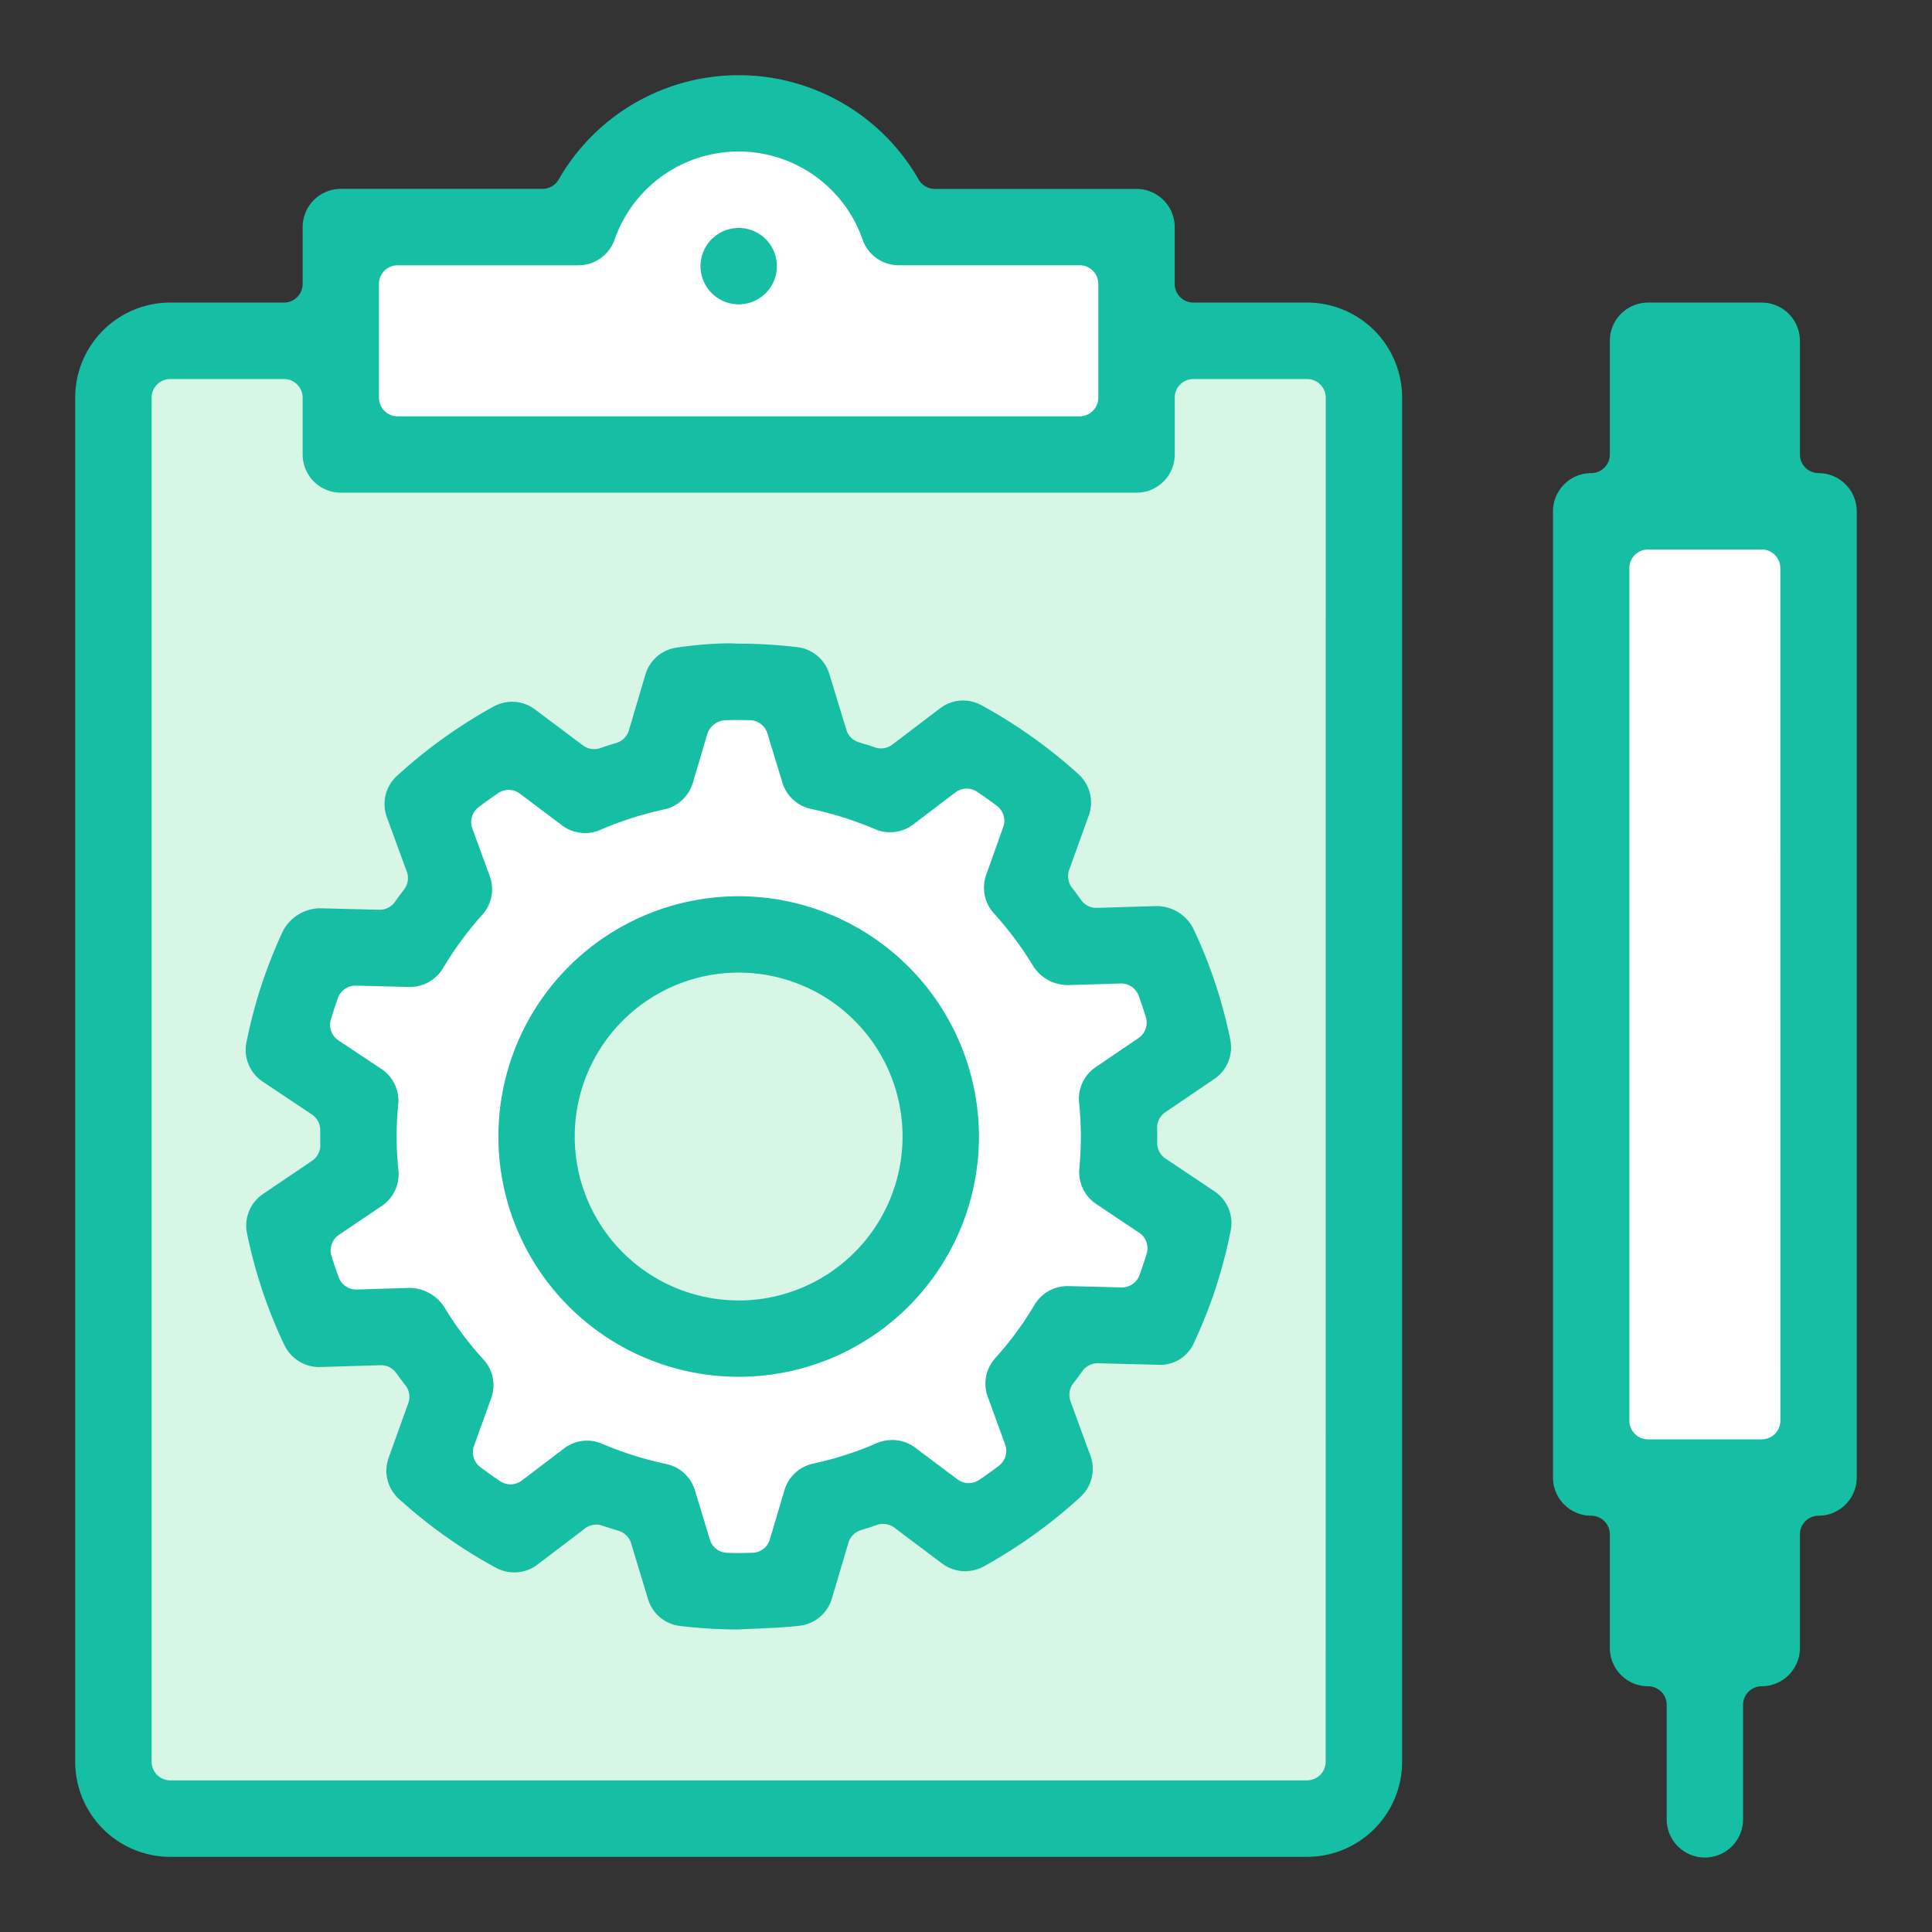
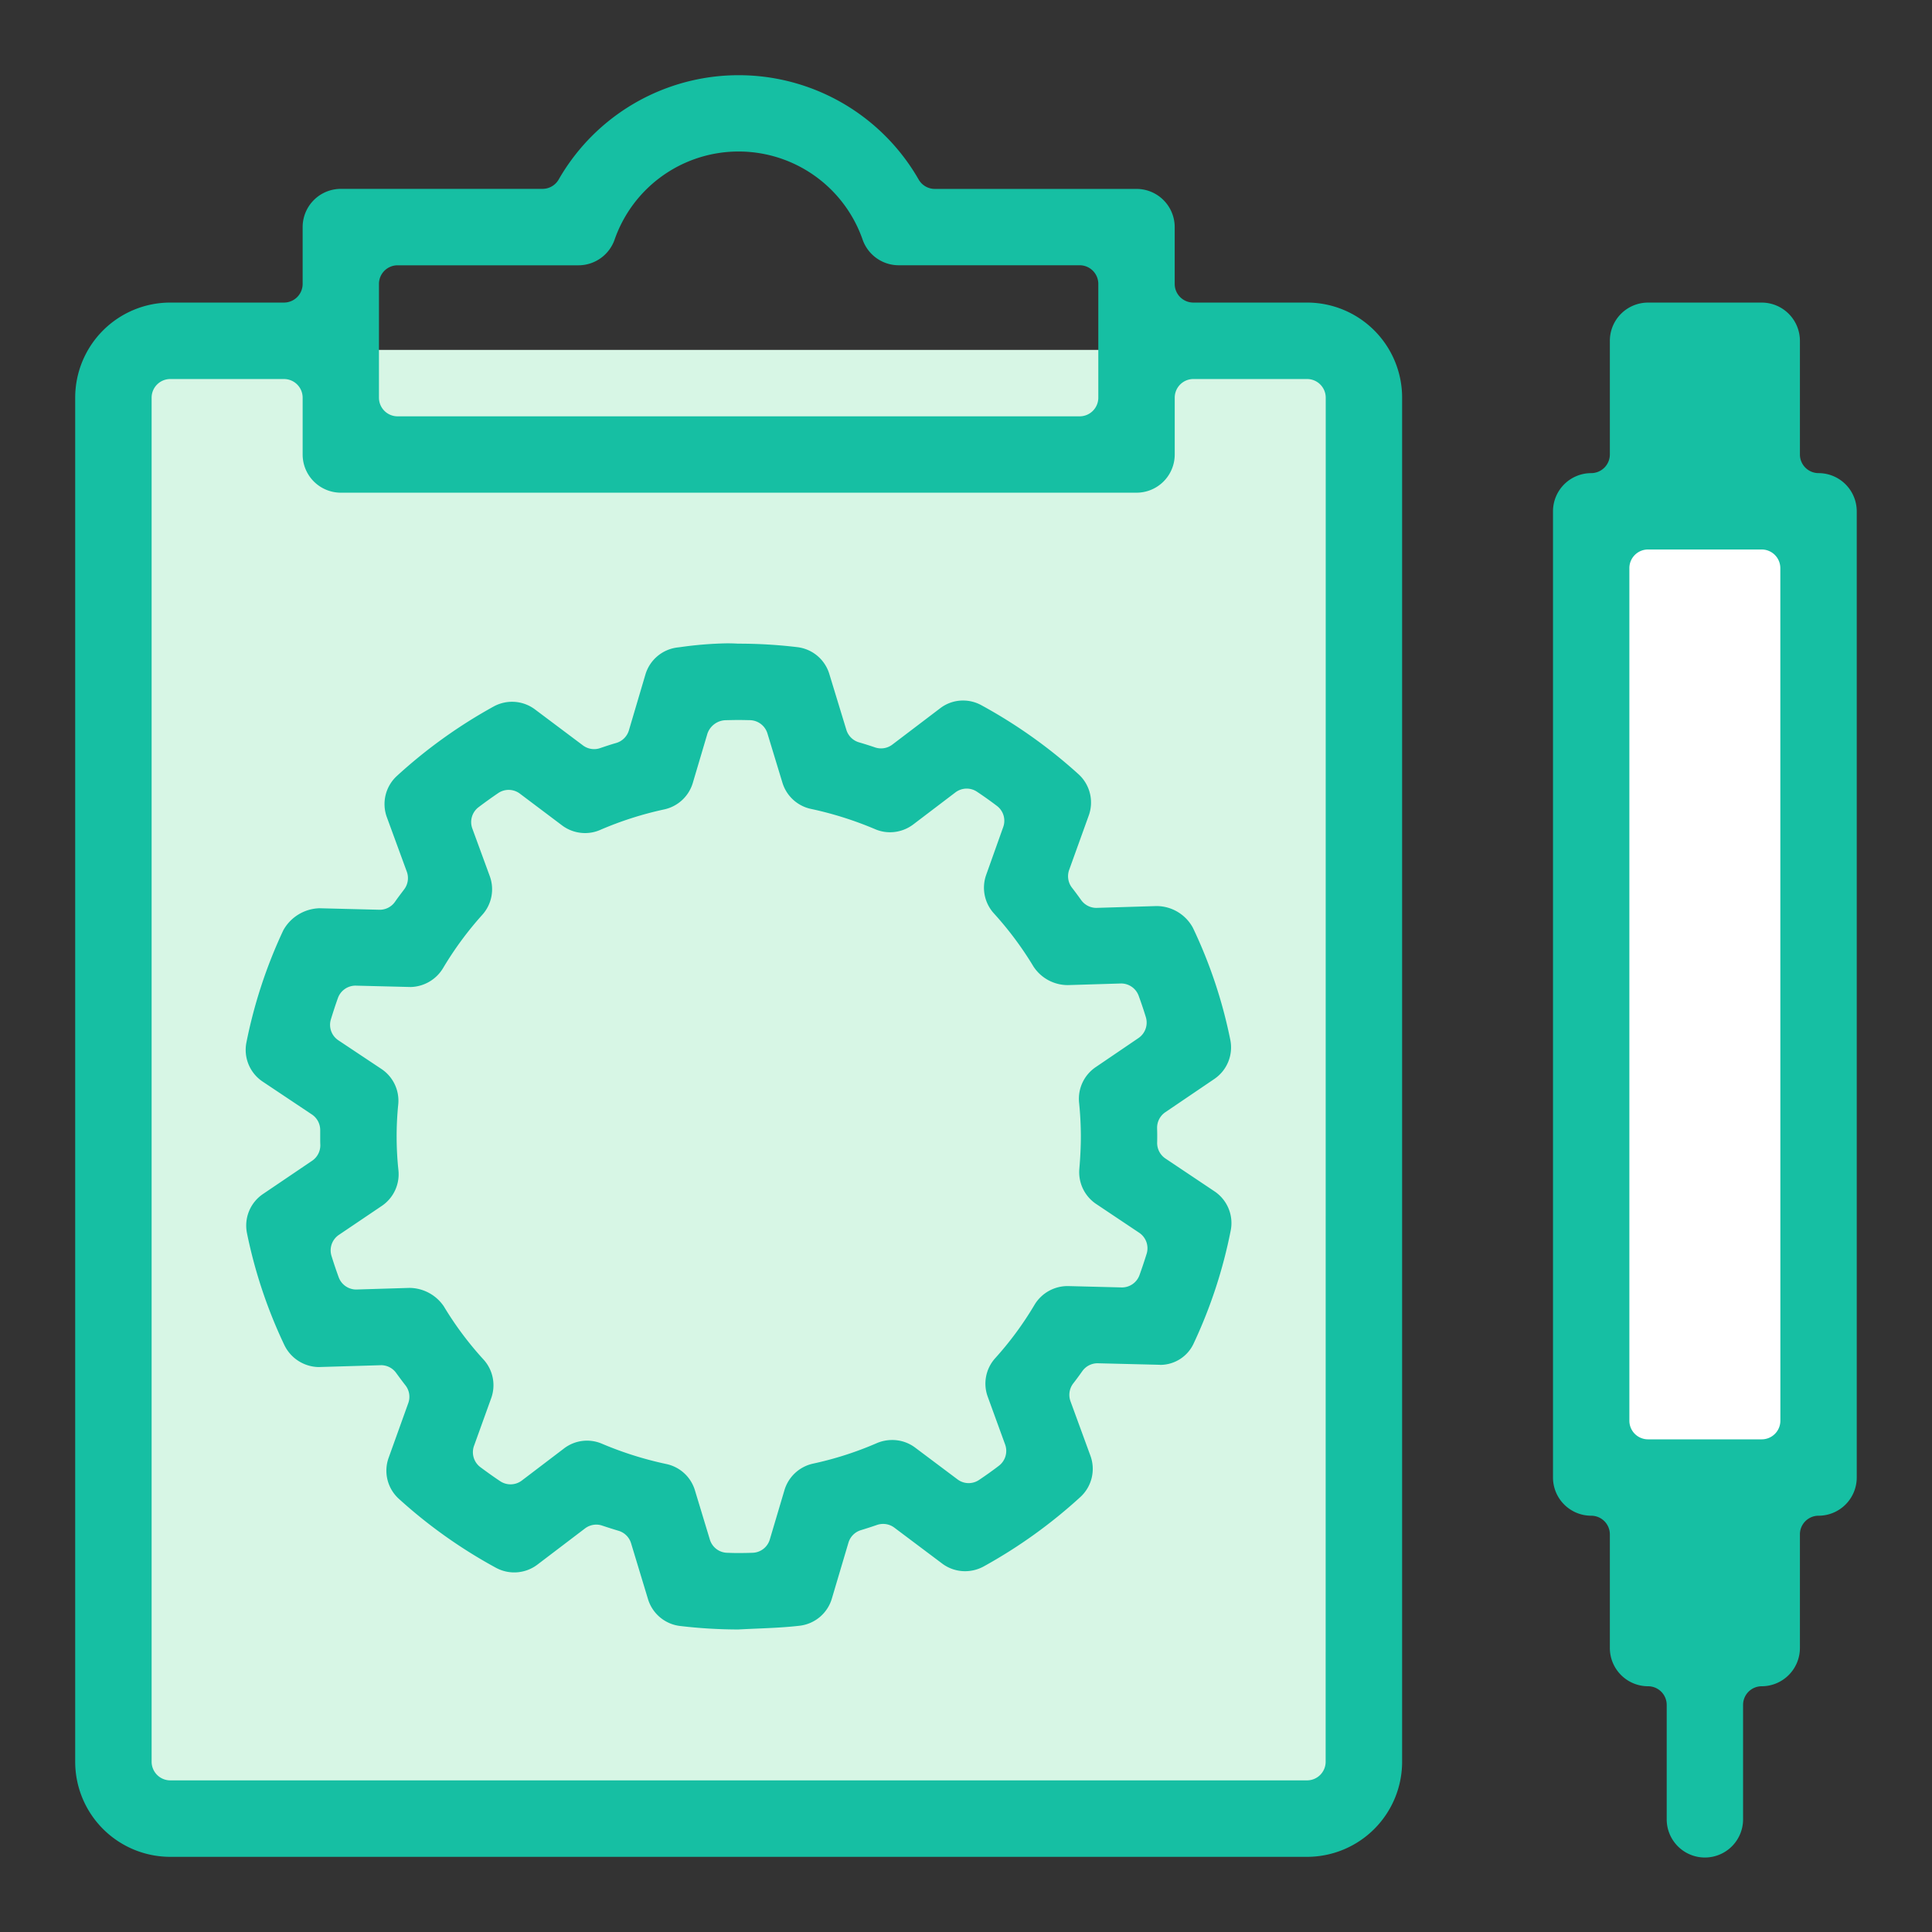
<svg xmlns="http://www.w3.org/2000/svg" width="128" height="128" viewBox="0 0 128 128">
  <rect x="0" y="0" width="128" height="128" fill="#333333" stroke="none" />
  <g data-name="Group 3491-inner">
    <path data-name="Rectangle 767" fill="#fff" d="M105.684 34.471h14.083v63.261h-14.083z" />
    <path data-name="Rectangle 768" fill="#d7f6e5" d="M7.216 23.182h82.485v95.729H7.216z" />
-     <path data-name="Path 5128" d="M21.865 14.464h16.214l6.415-6.42h9.1l7.945 7.945h13.4v13.9H22.528z" fill="#fff" />
-     <path data-name="Path 5129" d="M49.465 45.759l4.806 1.941 1.341 3.536 11.4-.447 1.453 6.594 3.352 4.918 4.2.447 2.286 7.377-3.353 4.024 2.794 11.4-10.506 6.483.335 8.047-12.406.559-6.706 5.812-7.712-7.936-9.612 1.453-4.024-11.512-7.6-2.3 3.576-11.785-2.906-4.471 1.684-7.041 7.369-.671-1.119-11.175 6.035-.671 3.927 2.235 5.685-2.012 2.646-4.806z" fill="#fff" />
-     <path data-name="Path 5130" d="M62.108 75.285A13.168 13.168 0 1148.94 62.117a13.169 13.169 0 0113.168 13.168z" fill="#d7f6e5" />
    <g data-name="Group 3490">
      <g data-name="Group 3485">
        <path data-name="Path 5131" d="M86.594 20.046h-7.53a1.235 1.235 0 01-1.237-1.237v-3.763a2.532 2.532 0 00-2.53-2.53H61.934a1.233 1.233 0 01-1.07-.62 13.743 13.743 0 00-23.852 0 1.236 1.236 0 01-1.07.617H22.577a2.532 2.532 0 00-2.526 2.533v3.763a1.237 1.237 0 01-1.237 1.237h-7.532a6.3 6.3 0 00-6.3 6.3v90.374a6.3 6.3 0 006.3 6.3h75.312a6.3 6.3 0 006.3-6.3V26.346a6.3 6.3 0 00-6.3-6.3zm-61.487-1.235a1.234 1.234 0 011.234-1.234h11.99a2.54 2.54 0 002.382-1.685 8.7 8.7 0 0116.443 0 2.535 2.535 0 002.385 1.682h11.988a1.236 1.236 0 011.237 1.234v7.538a1.237 1.237 0 01-1.237 1.237H26.344a1.235 1.235 0 01-1.237-1.237zm62.721 97.906a1.235 1.235 0 01-1.237 1.237H11.282a1.237 1.237 0 01-1.237-1.237V26.346a1.236 1.236 0 011.237-1.234h7.532a1.236 1.236 0 011.237 1.234v3.766a2.532 2.532 0 002.527 2.53h52.721a2.532 2.532 0 002.53-2.53v-3.766a1.235 1.235 0 011.237-1.234h7.53a1.235 1.235 0 011.237 1.234z" fill="#16bfa3" />
      </g>
      <g data-name="Group 3486">
        <path data-name="Path 5132" d="M120.483 31.346a1.236 1.236 0 01-1.234-1.237v-7.532a2.535 2.535 0 00-2.532-2.53h-7.53a2.532 2.532 0 00-2.53 2.53v7.532a1.239 1.239 0 01-1.237 1.237 2.532 2.532 0 00-2.53 2.529v64.018a2.532 2.532 0 002.53 2.527 1.237 1.237 0 011.237 1.237v7.53a2.535 2.535 0 002.53 2.532 1.236 1.236 0 011.237 1.234v7.532a2.53 2.53 0 105.059 0v-7.532a1.234 1.234 0 011.234-1.234 2.537 2.537 0 002.532-2.532v-7.53a1.235 1.235 0 011.234-1.237 2.532 2.532 0 002.531-2.527V33.876a2.532 2.532 0 00-2.531-2.53zm-2.529 62.777a1.235 1.235 0 01-1.237 1.237h-7.53a1.235 1.235 0 01-1.237-1.237V37.642a1.235 1.235 0 011.237-1.237h7.527a1.235 1.235 0 011.237 1.237z" fill="#16bfa3" />
      </g>
      <g data-name="Group 3487">
        <path data-name="Path 5133" d="M80.473 78.936l-3.259-2.181a1.241 1.241 0 01-.55-1.054c.005-.161.005-.325.005-.488s-.005-.316-.008-.472a1.242 1.242 0 01.542-1.052l3.243-2.2a2.525 2.525 0 001.065-2.594 31.866 31.866 0 00-2.479-7.428 2.745 2.745 0 00-2.412-1.438l-3.986.121a1.239 1.239 0 01-1-.512c-.2-.279-.4-.553-.612-.824a1.245 1.245 0 01-.188-1.18l1.3-3.608a2.535 2.535 0 00-.684-2.736 33.359 33.359 0 00-6.432-4.568 2.517 2.517 0 00-1.212-.311 2.489 2.489 0 00-1.526.52l-3.16 2.4a1.228 1.228 0 01-.748.252 1.25 1.25 0 01-.394-.064q-.531-.181-1.07-.338a1.239 1.239 0 01-.834-.826l-1.13-3.704a2.525 2.525 0 00-2.122-1.776 32.72 32.72 0 00-3.876-.231H48.9a12.29 12.29 0 00-.746-.021 24.911 24.911 0 00-3.058.247l-.217.027a2.529 2.529 0 00-2.119 1.792l-1.094 3.7a1.238 1.238 0 01-.837.834c-.357.1-.716.223-1.068.341a1.2 1.2 0 01-.4.067 1.228 1.228 0 01-.74-.247l-3.179-2.385a2.534 2.534 0 00-2.739-.19 33.229 33.229 0 00-6.408 4.6 2.527 2.527 0 00-.665 2.733l1.322 3.608a1.236 1.236 0 01-.18 1.18c-.2.266-.408.536-.6.813a1.233 1.233 0 01-1.014.531l-3.994-.1a2.834 2.834 0 00-2.393 1.457 32.341 32.341 0 00-2.444 7.43 2.525 2.525 0 001.078 2.6l3.262 2.178a1.236 1.236 0 01.547 1.054v.488c0 .163 0 .316.008.472a1.238 1.238 0 01-.545 1.052l-3.251 2.2a2.521 2.521 0 00-1.062 2.6 32.274 32.274 0 002.481 7.42 2.572 2.572 0 002.264 1.446l4.139-.123a1.226 1.226 0 011 .515c.2.274.4.547.609.813a1.231 1.231 0 01.193 1.183l-1.3 3.619a2.516 2.516 0 00.681 2.728 32.96 32.96 0 006.43 4.565 2.54 2.54 0 002.741-.209l3.157-2.4a1.24 1.24 0 01.748-.252 1.172 1.172 0 01.394.067c.357.118.716.233 1.076.341a1.232 1.232 0 01.834.829l1.121 3.7a2.531 2.531 0 002.13 1.779 33.076 33.076 0 003.841.231c.4-.021.8-.04 1.2-.056 1-.043 1.947-.083 2.881-.193a2.531 2.531 0 002.127-1.792l1.1-3.707a1.235 1.235 0 01.826-.832c.357-.11.714-.223 1.065-.346a1.261 1.261 0 01.408-.067 1.23 1.23 0 01.743.247l3.176 2.385a2.519 2.519 0 001.518.5 2.576 2.576 0 001.223-.314 33.331 33.331 0 006.406-4.6 2.528 2.528 0 00.668-2.733l-1.322-3.613a1.242 1.242 0 01.185-1.183c.207-.266.405-.536.6-.813a1.238 1.238 0 011.009-.52l4.085.1a1.32 1.32 0 00.145.005 2.442 2.442 0 002.159-1.465 32.192 32.192 0 002.433-7.438 2.528 2.528 0 00-1.065-2.586zm-4.981 5.55a1.237 1.237 0 01-1.162.81l-3.522-.089a2.557 2.557 0 00-2.267 1.237 22.018 22.018 0 01-2.6 3.533 2.515 2.515 0 00-.5 2.562l1.151 3.162a1.24 1.24 0 01-.408 1.406c-.413.317-.842.622-1.317.942a1.241 1.241 0 01-.689.212 1.227 1.227 0 01-.743-.25l-2.8-2.1a2.515 2.515 0 00-1.518-.507 2.587 2.587 0 00-1.009.2 22.5 22.5 0 01-4.241 1.365 2.54 2.54 0 00-1.894 1.754l-.971 3.27a1.229 1.229 0 01-1.151.883 27.29 27.29 0 01-.783.016h-.252c-.169 0-.327-.005-.488-.011l-.15-.005a1.23 1.23 0 01-1.148-.874l-.99-3.267a2.523 2.523 0 00-1.9-1.741 23.375 23.375 0 01-4.258-1.343 2.506 2.506 0 00-2.519.316l-2.79 2.122a1.236 1.236 0 01-1.432.046c-.426-.284-.869-.6-1.314-.931a1.239 1.239 0 01-.424-1.408l1.14-3.163a2.528 2.528 0 00-.512-2.564 22 22 0 01-2.626-3.519 2.775 2.775 0 00-2.293-1.223l-3.514.107a1.238 1.238 0 01-1.161-.818 29.21 29.21 0 01-.475-1.411 1.237 1.237 0 01.488-1.39l2.846-1.921a2.531 2.531 0 001.1-2.371 21.176 21.176 0 01-.013-4.337 2.527 2.527 0 00-1.108-2.361l-2.854-1.9a1.232 1.232 0 01-.5-1.387c.148-.48.3-.952.469-1.422a1.239 1.239 0 011.161-.815l3.659.091a2.578 2.578 0 002.138-1.242 22.394 22.394 0 012.607-3.543 2.529 2.529 0 00.494-2.559l-1.157-3.158a1.237 1.237 0 01.413-1.411c.426-.322.864-.636 1.3-.933a1.233 1.233 0 011.435.032l2.8 2.108a2.542 2.542 0 001.524.507 2.479 2.479 0 001-.209 22.925 22.925 0 014.249-1.36 2.537 2.537 0 001.888-1.757l.968-3.264a1.317 1.317 0 011.21-.888c.258-.005.515-.013.759-.013h.172c.236 0 .459.008.689.011a1.241 1.241 0 011.145.877l.993 3.264a2.529 2.529 0 001.891 1.738 23.43 23.43 0 014.26 1.347 2.48 2.48 0 00.984.2 2.561 2.561 0 001.534-.518l2.792-2.122a1.24 1.24 0 01.748-.252 1.226 1.226 0 01.689.212c.451.3.891.614 1.309.931a1.231 1.231 0 01.421 1.406l-1.124 3.155a2.533 2.533 0 00.5 2.556 22.466 22.466 0 012.629 3.527 2.714 2.714 0 002.285 1.231l3.522-.107a1.237 1.237 0 011.161.81c.166.456.325.92.477 1.419a1.24 1.24 0 01-.488 1.387l-2.835 1.927a2.533 2.533 0 00-1.1 2.35c.075.73.113 1.446.118 2.192 0 .668-.032 1.384-.1 2.186a2.534 2.534 0 001.111 2.336l2.851 1.907a1.236 1.236 0 01.5 1.381c-.164.523-.32.99-.48 1.433z" fill="#16bfa3" />
      </g>
      <g data-name="Group 3488">
-         <path data-name="Path 5134" d="M48.938 59.378a15.919 15.919 0 1015.92 15.92 15.936 15.936 0 00-15.92-15.92zm0 26.779a10.86 10.86 0 1110.859-10.858 10.871 10.871 0 01-10.859 10.862z" fill="#16bfa3" />
-       </g>
+         </g>
      <g data-name="Group 3489">
-         <path data-name="Path 5135" d="M48.941 20.163a2.53 2.53 0 10-2.53-2.527 2.532 2.532 0 002.53 2.527z" fill="#16bfa3" />
-       </g>
+         </g>
    </g>
  </g>
  <path data-name="Group 3491-area" fill="none" d="M0 0h128v128H0z" />
</svg>